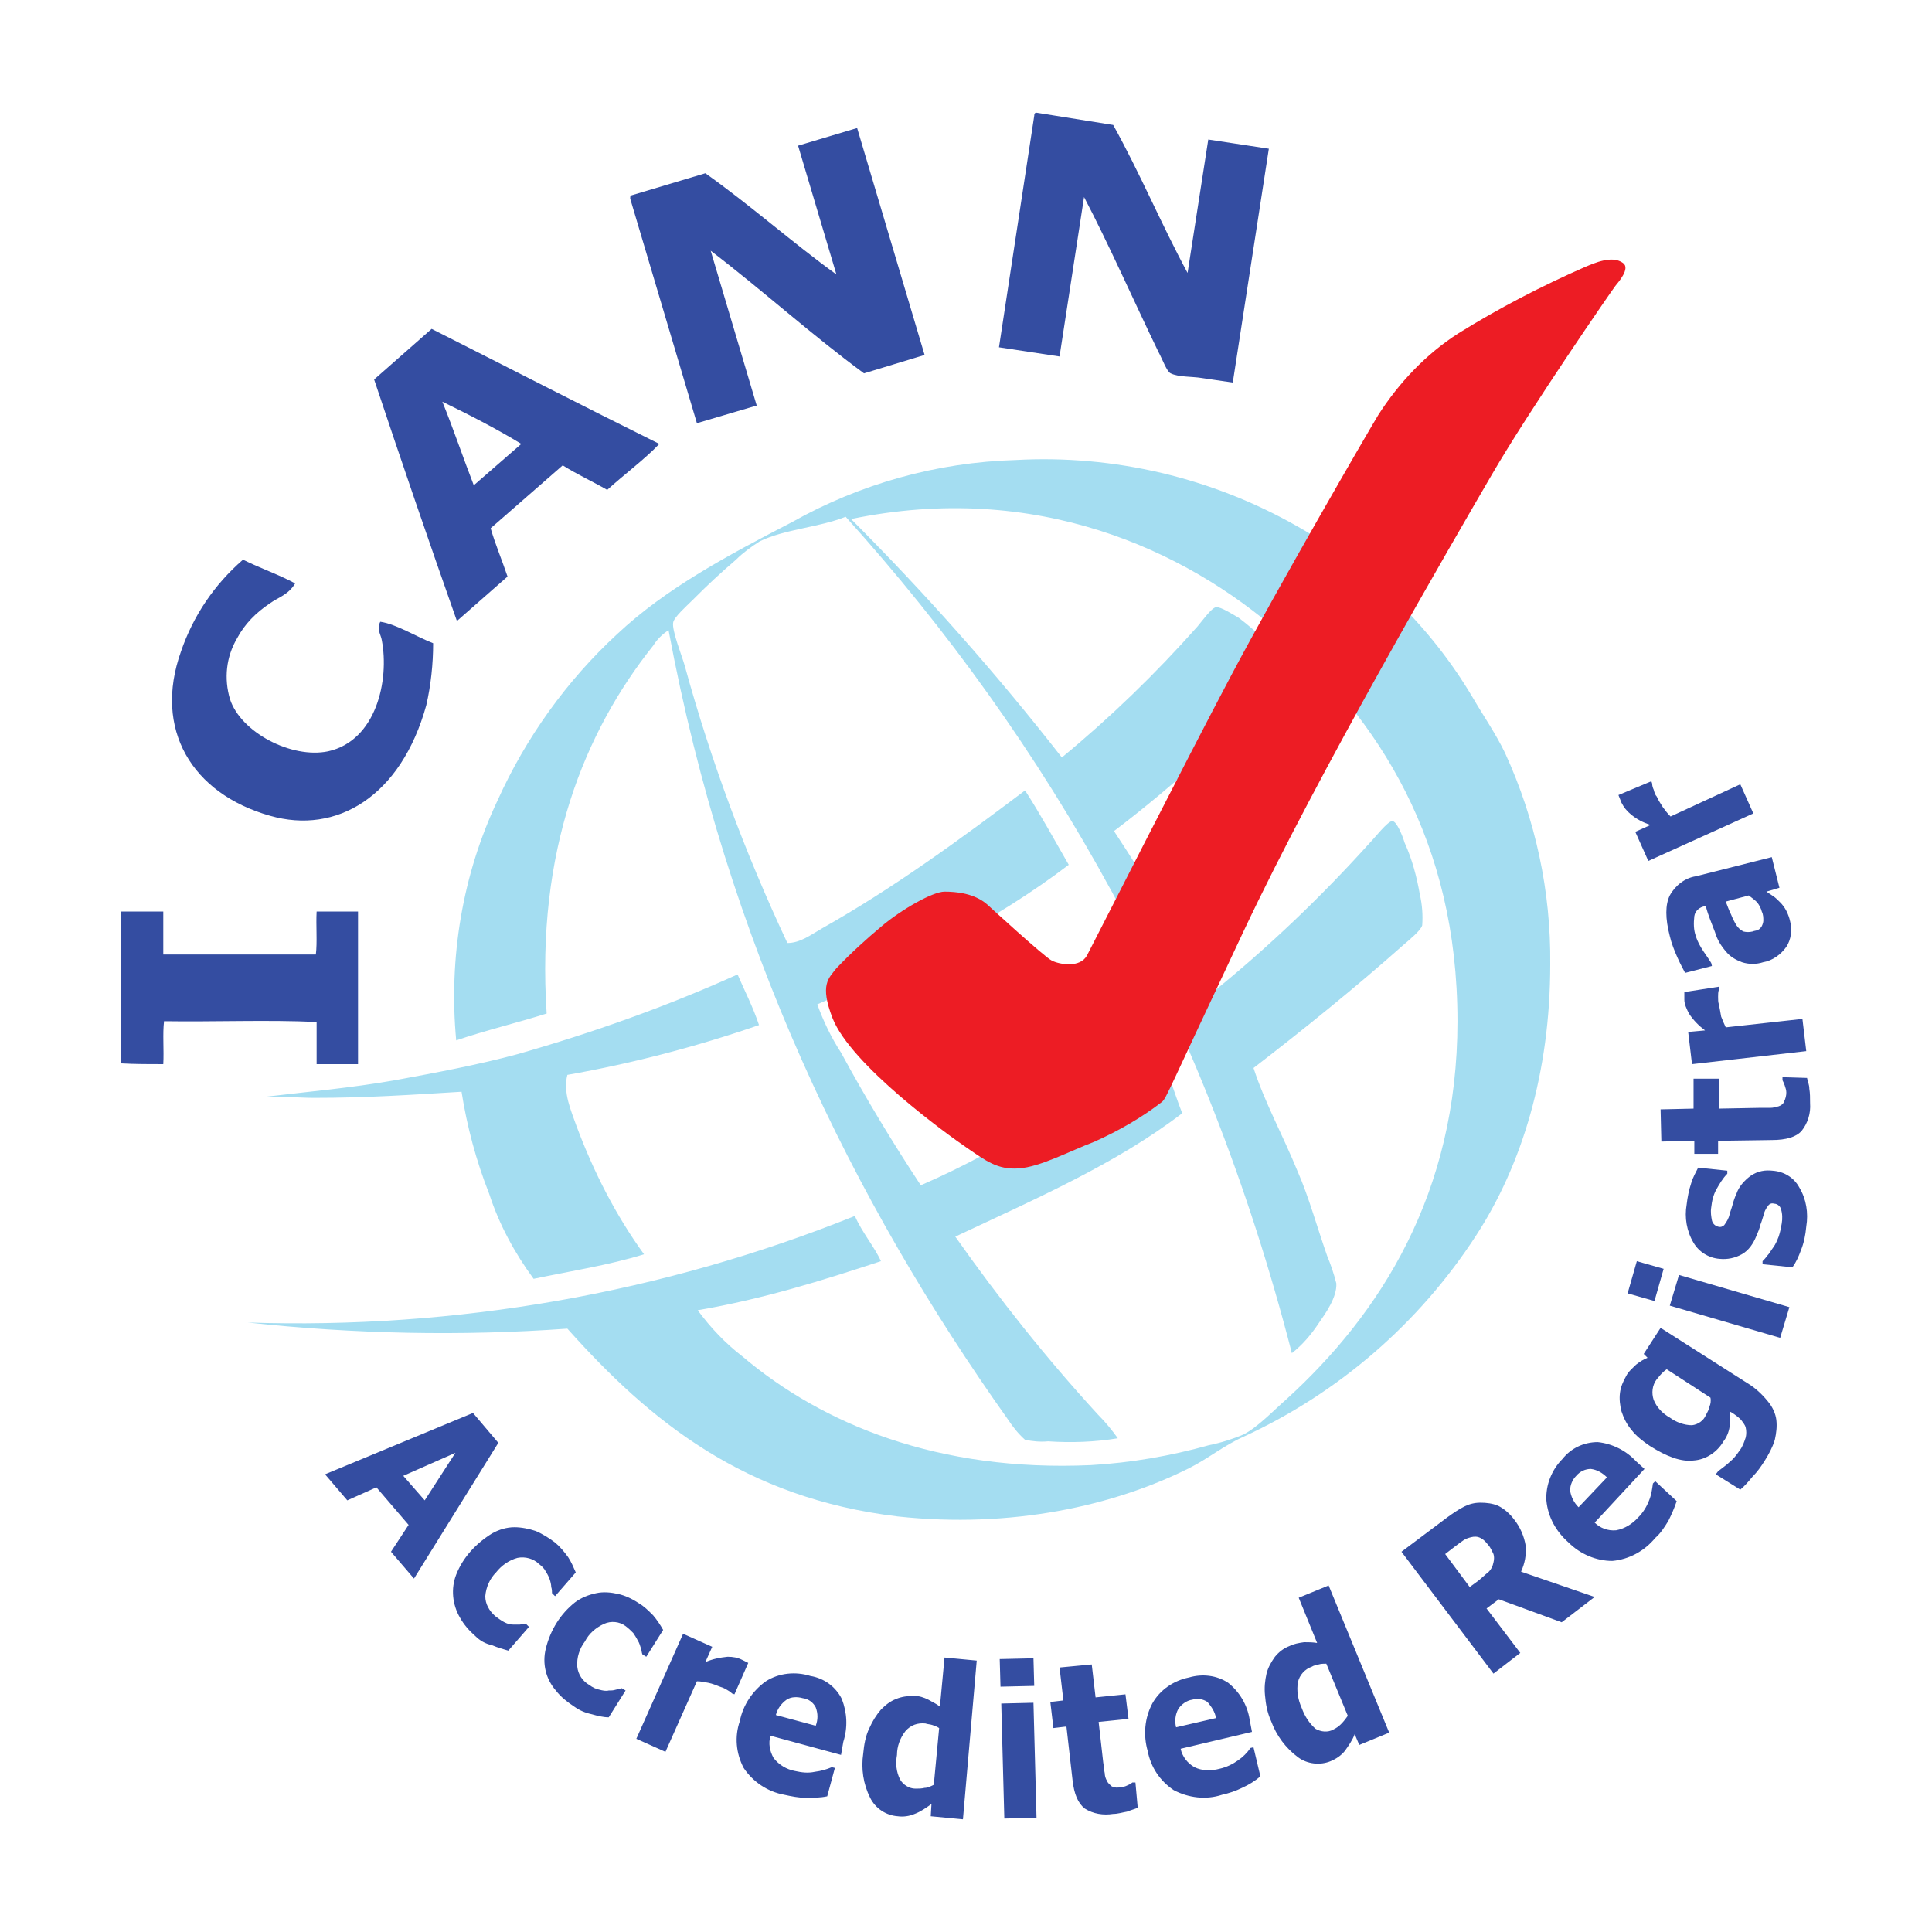
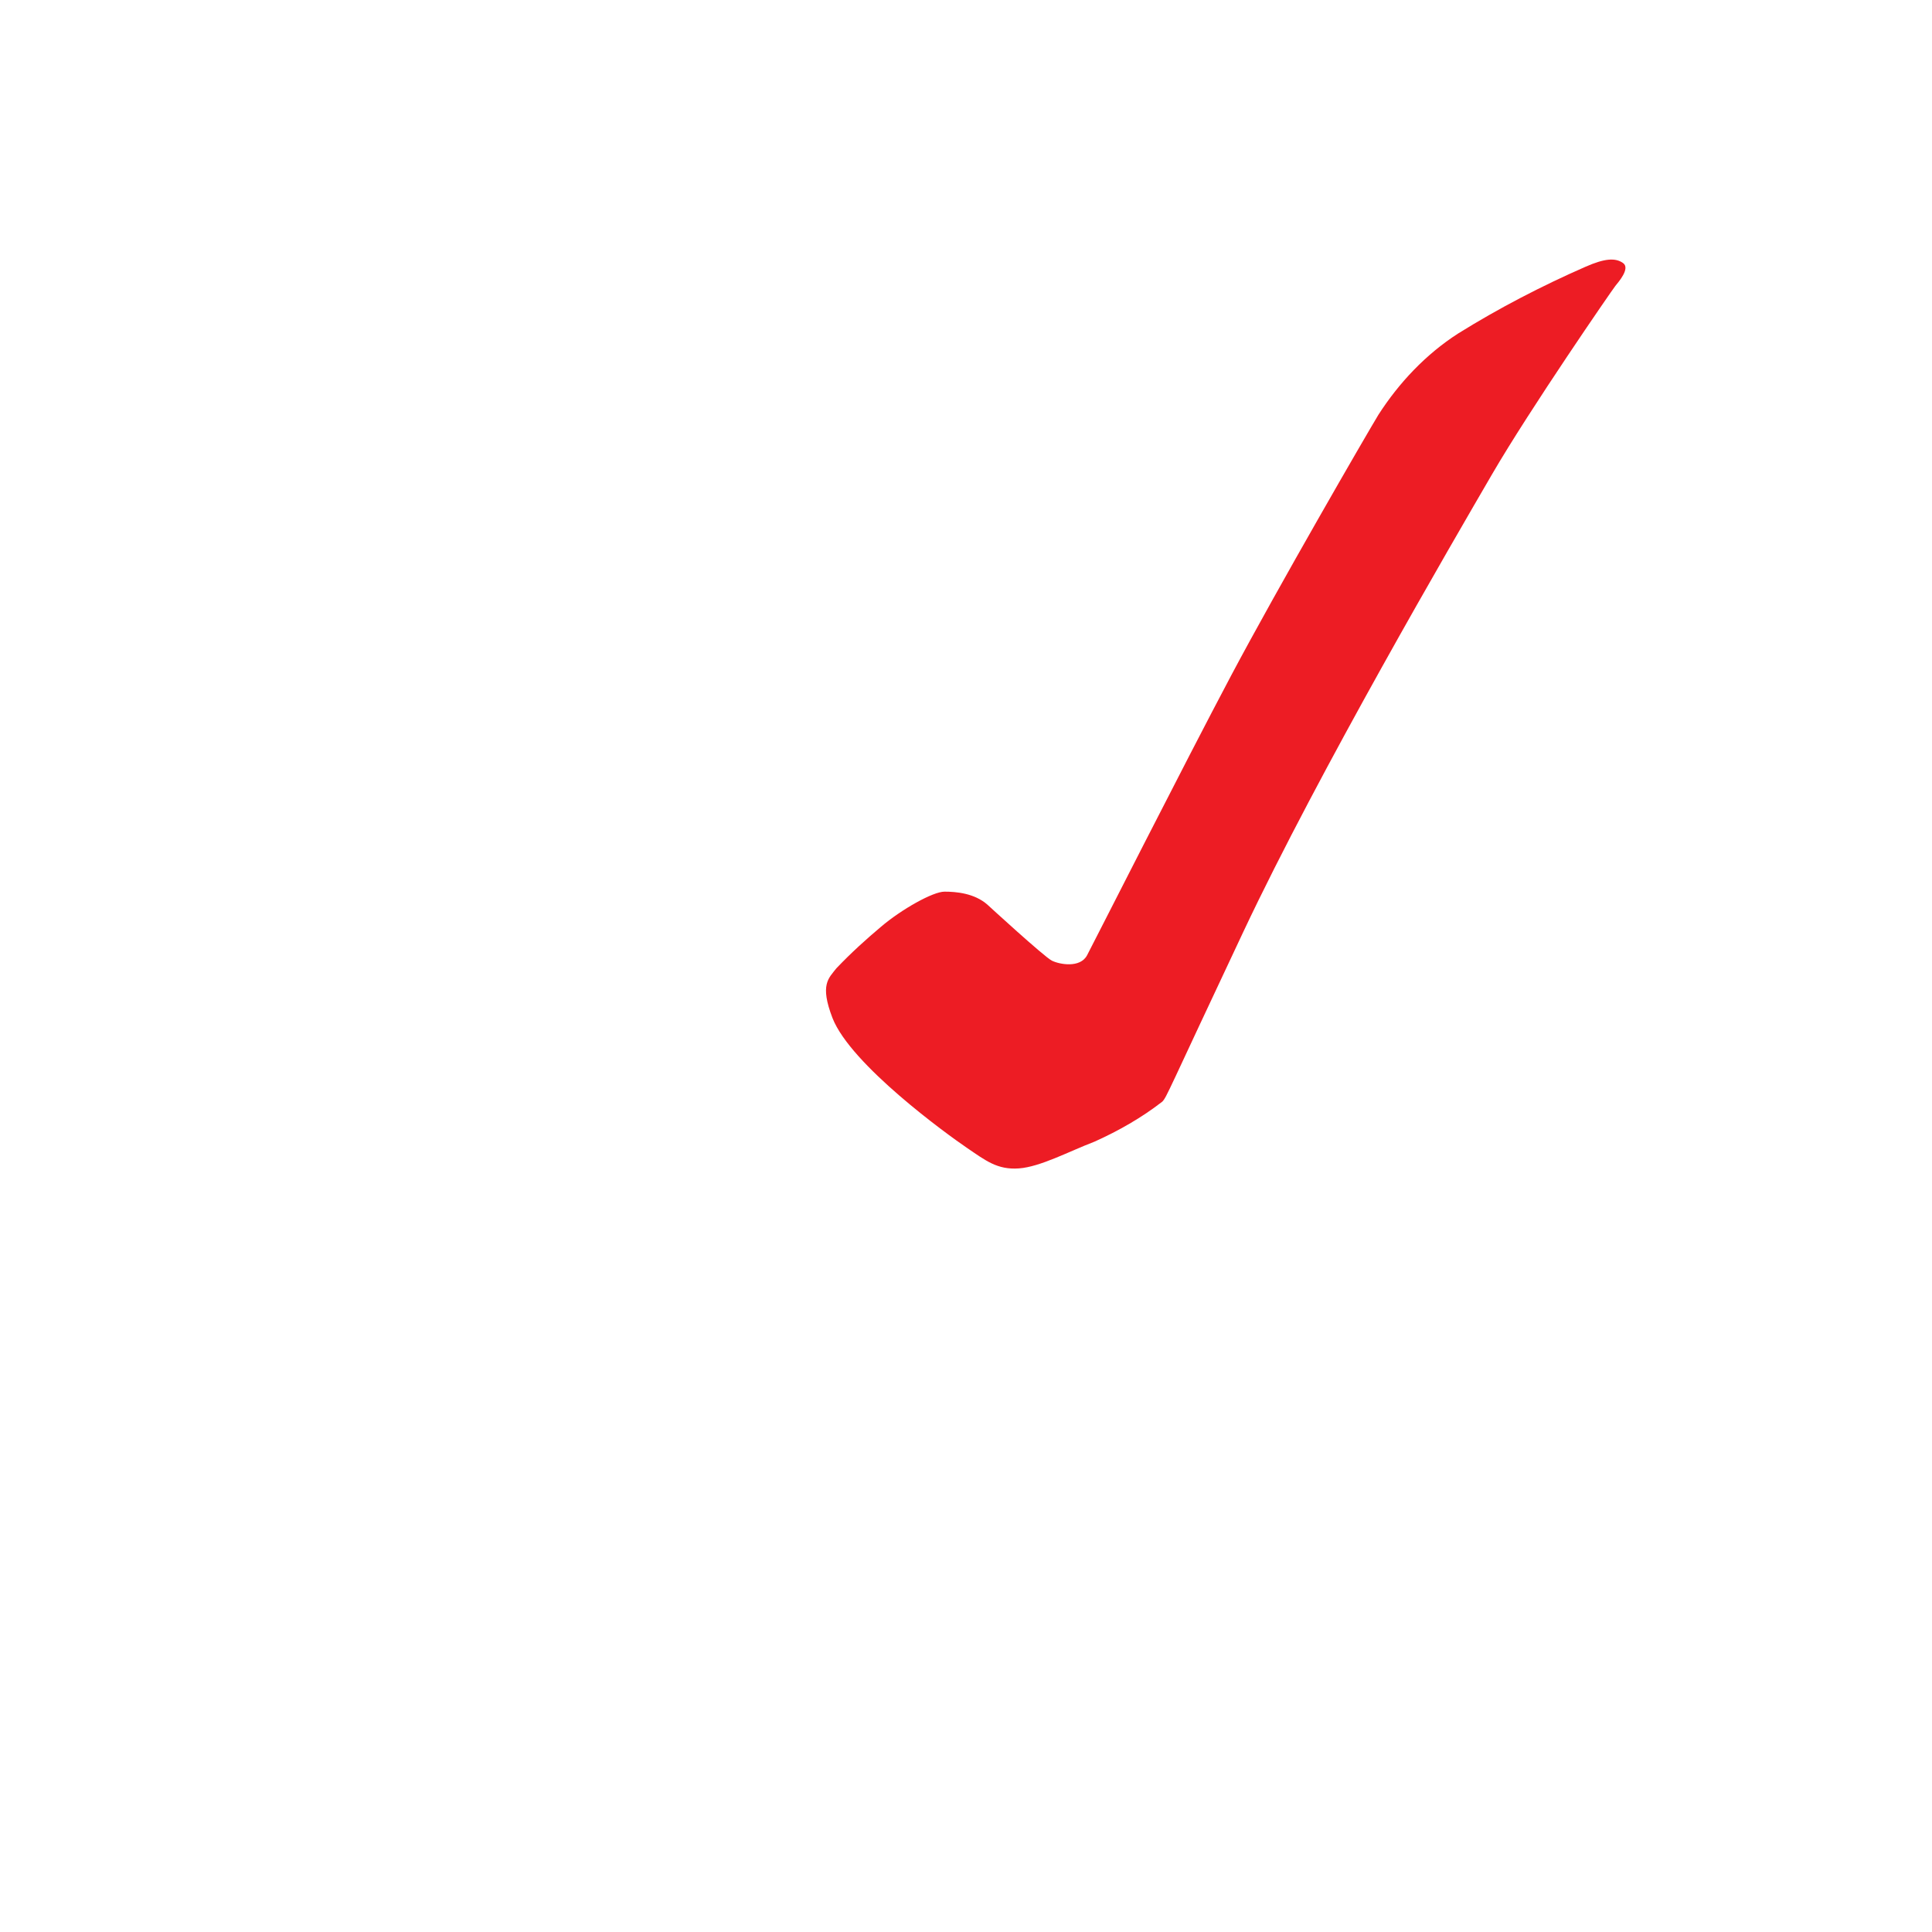
<svg xmlns="http://www.w3.org/2000/svg" width="60" height="60" viewBox="0 0 60 60" fill="none">
-   <path d="M17.62 41.262C14.31 41.5 11.001 41.429 7.691 41.072C14.144 41.286 20.572 40.167 26.549 37.762C26.763 38.262 27.168 38.738 27.358 39.167C25.549 39.762 23.739 40.334 21.668 40.691C22.072 41.238 22.525 41.715 23.049 42.119C25.549 44.238 29.144 45.715 33.882 45.5C35.12 45.429 36.358 45.215 37.548 44.881C37.906 44.81 38.287 44.691 38.62 44.548C39.048 44.334 39.572 43.786 39.953 43.453C42.858 40.81 45.263 37.072 45.263 31.715C45.263 26.095 42.787 22.334 39.763 19.667C36.81 17.072 32.168 14.929 26.43 16.119C28.763 18.453 30.953 20.929 32.977 23.524C34.477 22.286 35.882 20.929 37.191 19.453C37.334 19.286 37.62 18.881 37.763 18.857C37.906 18.834 38.31 19.095 38.477 19.191C39.072 19.643 39.596 20.167 40.048 20.762C38.406 22.619 36.572 24.31 34.596 25.81C35.668 27.429 36.668 29.143 37.668 30.81C39.406 29.405 41.048 27.834 42.548 26.167C42.691 26.024 43.096 25.5 43.239 25.5C43.382 25.5 43.572 26 43.62 26.167C43.858 26.691 44.001 27.238 44.096 27.786C44.168 28.095 44.191 28.429 44.168 28.738C44.12 28.905 43.763 29.191 43.572 29.357C42.096 30.667 40.477 31.976 38.929 33.167C39.287 34.262 39.834 35.238 40.31 36.405C40.644 37.167 40.906 38.119 41.215 39C41.334 39.286 41.429 39.572 41.501 39.857C41.525 40.286 41.168 40.786 40.953 41.095C40.715 41.453 40.453 41.762 40.12 42.024C37.406 31.476 32.548 23.024 26.263 16.048C25.43 16.381 24.382 16.429 23.596 16.81C23.334 16.976 23.072 17.167 22.858 17.381C22.358 17.81 22.001 18.143 21.501 18.643C21.334 18.81 20.93 19.167 20.906 19.334C20.858 19.572 21.191 20.405 21.263 20.667C22.072 23.619 23.144 26.5 24.453 29.286C24.858 29.286 25.191 29.024 25.525 28.834C27.763 27.572 29.811 26.072 31.834 24.548C32.31 25.286 32.739 26.072 33.191 26.857C30.906 28.595 28.215 29.953 25.382 31.191C25.572 31.715 25.811 32.215 26.12 32.691C26.882 34.095 27.715 35.476 28.596 36.81C31.287 35.643 33.668 34.024 35.858 32.429C36.239 33.072 36.429 33.857 36.715 34.572C34.668 36.143 32.144 37.238 29.668 38.405C31.025 40.334 32.501 42.191 34.096 43.929C34.334 44.167 34.525 44.405 34.715 44.667C34.001 44.786 33.263 44.81 32.548 44.762C32.31 44.786 32.072 44.762 31.834 44.715C31.62 44.524 31.453 44.31 31.311 44.095C26.477 37.286 22.572 29.286 20.763 19.572C20.572 19.691 20.406 19.857 20.287 20.048C18.144 22.738 16.644 26.429 16.977 31.476C16.072 31.762 15.072 32 14.168 32.31C13.93 29.762 14.358 27.167 15.453 24.857C16.334 22.905 17.596 21.143 19.168 19.691C20.691 18.262 22.62 17.238 24.596 16.215C26.715 15.024 29.096 14.357 31.549 14.286C34.596 14.119 37.644 14.834 40.31 16.357C42.548 17.619 44.429 19.453 45.739 21.667C46.072 22.238 46.453 22.786 46.739 23.381C47.691 25.453 48.168 27.691 48.144 29.953C48.144 33.31 47.263 36.191 45.834 38.381C44.072 41.095 41.572 43.262 38.62 44.619C38.025 44.881 37.501 45.31 36.929 45.595C34.596 46.762 31.43 47.476 27.882 47.095C23.12 46.524 20.191 44.143 17.62 41.262ZM23.572 31.834C21.644 32.5 19.644 33.024 17.62 33.381C17.477 33.929 17.739 34.5 17.906 34.976C18.43 36.381 19.12 37.738 20.001 38.953C18.93 39.286 17.715 39.476 16.572 39.715C15.977 38.905 15.501 38.024 15.191 37.072C14.787 36.048 14.501 34.976 14.334 33.905C12.763 34 11.406 34.095 9.739 34.095C9.287 34.095 8.477 34.024 8.144 34.072C9.549 33.905 10.906 33.786 12.263 33.548C13.549 33.31 14.834 33.072 16.072 32.738C18.406 32.072 20.691 31.262 22.906 30.262C23.12 30.762 23.382 31.262 23.572 31.834Z" fill="#A4DDF1" />
  <path d="M27.355 28.786C27.998 28.238 28.974 27.691 29.332 27.691C29.689 27.691 30.26 27.738 30.665 28.095C30.665 28.095 32.427 29.714 32.665 29.833C32.903 29.952 33.546 30.072 33.76 29.667C33.974 29.262 36.784 23.714 38.236 20.976C39.689 18.238 42.474 13.429 42.808 12.881C43.451 11.881 44.284 11 45.284 10.357C46.546 9.571 47.879 8.881 49.236 8.286C49.832 8.024 50.165 8 50.403 8.167C50.641 8.333 50.26 8.762 50.165 8.881C50.07 9 47.522 12.691 46.332 14.738C45.141 16.786 40.974 23.929 38.617 28.929C36.26 33.929 36.236 34.072 36.094 34.214C35.451 34.714 34.736 35.119 33.998 35.452C33.189 35.762 32.308 36.238 31.641 36.286C30.974 36.333 30.617 36.048 30.022 35.643C29.427 35.238 26.427 33.072 25.855 31.619C25.451 30.572 25.736 30.381 25.974 30.072C26.451 29.572 26.903 29.167 27.355 28.786Z" fill="#ED1C24" />
-   <path d="M51.666 39.405L51.381 40.405L50.547 40.167L50.833 39.167L51.666 39.405ZM55.571 40.595L55.285 41.548L51.857 40.548L52.143 39.595L55.571 40.595ZM12.857 49.024L12.143 48.191L12.69 47.357L11.69 46.191L10.786 46.595L10.095 45.786L14.69 43.881L15.476 44.809L12.857 49.024ZM13.19 46.595L14.143 45.119L12.524 45.833L13.19 46.595ZM14.762 50.809C14.571 50.643 14.405 50.452 14.286 50.238C14.047 49.833 14 49.333 14.166 48.905C14.381 48.357 14.786 47.929 15.286 47.619C15.5 47.5 15.738 47.429 15.976 47.429C16.19 47.429 16.428 47.476 16.643 47.548C16.857 47.643 17.047 47.762 17.238 47.905C17.381 48.024 17.524 48.191 17.643 48.357C17.738 48.5 17.809 48.667 17.881 48.833L17.238 49.571L17.143 49.476C17.143 49.429 17.143 49.357 17.119 49.286C17.119 49.214 17.095 49.119 17.071 49.048C17.047 48.976 17 48.881 16.952 48.809C16.905 48.714 16.833 48.643 16.738 48.571C16.571 48.405 16.309 48.333 16.071 48.381C15.809 48.452 15.571 48.619 15.405 48.833C15.214 49.024 15.095 49.286 15.071 49.571C15.071 49.809 15.19 50.024 15.381 50.191C15.476 50.262 15.571 50.333 15.666 50.381C15.762 50.429 15.833 50.452 15.928 50.452C16 50.452 16.071 50.452 16.143 50.452L16.333 50.429L16.428 50.524L15.786 51.262C15.619 51.214 15.452 51.167 15.286 51.095C15.071 51.048 14.905 50.952 14.762 50.809ZM17.833 53C17.619 52.857 17.428 52.714 17.262 52.5C16.952 52.143 16.833 51.667 16.952 51.191C17.095 50.619 17.405 50.119 17.857 49.762C18.047 49.619 18.285 49.524 18.524 49.476C18.738 49.429 18.976 49.452 19.19 49.5C19.405 49.548 19.619 49.643 19.833 49.786C20 49.881 20.143 50.024 20.285 50.167C20.405 50.309 20.5 50.452 20.595 50.619L20.071 51.452L19.952 51.381C19.928 51.333 19.928 51.262 19.905 51.191C19.881 51.119 19.857 51.024 19.809 50.952C19.762 50.857 19.714 50.786 19.666 50.714C19.595 50.643 19.524 50.571 19.428 50.5C19.238 50.357 18.976 50.333 18.762 50.429C18.5 50.548 18.285 50.738 18.166 50.976C18 51.191 17.905 51.476 17.928 51.762C17.952 52 18.095 52.214 18.309 52.333C18.405 52.405 18.5 52.452 18.619 52.476C18.714 52.5 18.809 52.524 18.905 52.5C18.976 52.5 19.047 52.5 19.119 52.476L19.309 52.429L19.428 52.5L18.905 53.333C18.738 53.333 18.547 53.286 18.381 53.238C18.166 53.191 18 53.119 17.833 53ZM22.809 52.619L22.738 52.595C22.69 52.548 22.619 52.5 22.571 52.476C22.5 52.429 22.428 52.405 22.357 52.381C22.238 52.333 22.119 52.286 22 52.262C21.881 52.238 21.762 52.214 21.643 52.214L20.666 54.405L19.762 54L21.214 50.738L22.119 51.143L21.905 51.619C22.119 51.524 22.357 51.476 22.595 51.452C22.762 51.452 22.905 51.476 23.047 51.548L23.143 51.595L23.238 51.643L22.809 52.619ZM26.119 54.5L23.928 53.905C23.857 54.143 23.905 54.381 24.024 54.595C24.19 54.809 24.428 54.952 24.69 55C24.905 55.048 25.095 55.071 25.309 55.024C25.5 55 25.666 54.952 25.833 54.881L25.928 54.905L25.69 55.786C25.476 55.833 25.238 55.833 25.024 55.833C24.809 55.833 24.571 55.786 24.357 55.738C23.833 55.643 23.381 55.333 23.095 54.905C22.857 54.452 22.809 53.929 22.976 53.452C23.071 52.952 23.381 52.5 23.785 52.214C24.19 51.952 24.714 51.905 25.166 52.048C25.595 52.119 25.952 52.381 26.143 52.762C26.309 53.191 26.333 53.643 26.19 54.095L26.119 54.5ZM25.333 53.595C25.405 53.405 25.405 53.214 25.333 53.024C25.262 52.881 25.119 52.762 24.928 52.738C24.762 52.691 24.571 52.691 24.428 52.786C24.262 52.905 24.143 53.071 24.095 53.262L25.333 53.595ZM29.905 56.5L28.905 56.405L28.928 56.024C28.762 56.143 28.595 56.262 28.405 56.333C28.238 56.405 28.047 56.429 27.881 56.405C27.524 56.381 27.19 56.167 27.024 55.833C26.809 55.405 26.738 54.929 26.809 54.452C26.833 54.191 26.881 53.905 27 53.667C27.095 53.452 27.214 53.262 27.357 53.095C27.5 52.952 27.643 52.833 27.833 52.762C28 52.691 28.19 52.667 28.381 52.667C28.547 52.667 28.69 52.714 28.833 52.786C28.952 52.857 29.071 52.905 29.19 53L29.333 51.476L30.333 51.571L29.905 56.5ZM29 55.429L29.166 53.667C29.095 53.619 29.024 53.595 28.952 53.571C28.881 53.548 28.809 53.548 28.738 53.524C28.5 53.5 28.285 53.571 28.119 53.762C27.952 53.976 27.857 54.238 27.857 54.5C27.809 54.762 27.833 55.024 27.952 55.262C28.047 55.429 28.238 55.548 28.428 55.548C28.524 55.548 28.619 55.548 28.714 55.524C28.809 55.524 28.905 55.476 29 55.429ZM32.119 52.357L31.071 52.381L31.047 51.524L32.095 51.5L32.119 52.357ZM32.19 56.452L31.19 56.476L31.095 52.905L32.095 52.881L32.19 56.452ZM35.333 56.143C35.214 56.191 35.119 56.214 35 56.262C34.857 56.286 34.714 56.333 34.571 56.333C34.262 56.381 33.952 56.333 33.69 56.167C33.476 56 33.357 55.714 33.309 55.286L33.119 53.619L32.714 53.667L32.619 52.857L33.024 52.809L32.905 51.786L33.905 51.691L34.024 52.714L34.952 52.619L35.047 53.381L34.119 53.476L34.262 54.738C34.285 54.857 34.285 54.976 34.309 55.071C34.309 55.143 34.333 55.238 34.381 55.309C34.405 55.381 34.476 55.429 34.524 55.476C34.619 55.524 34.714 55.524 34.809 55.5C34.881 55.5 34.952 55.476 35 55.452C35.047 55.429 35.119 55.405 35.166 55.357H35.262L35.333 56.143ZM38.881 53.786L36.666 54.309C36.714 54.548 36.881 54.762 37.095 54.881C37.333 55 37.619 55 37.881 54.929C38.095 54.881 38.285 54.786 38.452 54.667C38.595 54.571 38.738 54.429 38.833 54.286L38.928 54.262L39.143 55.167C38.976 55.309 38.785 55.429 38.571 55.524C38.381 55.619 38.166 55.691 37.952 55.738C37.452 55.905 36.905 55.833 36.452 55.595C36.024 55.309 35.738 54.881 35.643 54.381C35.5 53.881 35.547 53.357 35.785 52.905C36.024 52.476 36.452 52.191 36.928 52.095C37.333 51.976 37.785 52.024 38.143 52.262C38.5 52.548 38.738 52.952 38.809 53.405L38.881 53.786ZM37.762 53.357C37.738 53.167 37.619 53 37.5 52.857C37.357 52.762 37.19 52.738 37.024 52.786C36.857 52.809 36.69 52.929 36.595 53.071C36.5 53.238 36.476 53.452 36.524 53.643L37.762 53.357ZM43.143 53.809L42.214 54.191L42.071 53.857C42 54.048 41.881 54.214 41.762 54.381C41.643 54.524 41.5 54.619 41.333 54.691C41 54.833 40.595 54.786 40.309 54.571C39.928 54.286 39.643 53.905 39.476 53.452C39.357 53.191 39.309 52.929 39.285 52.643C39.262 52.405 39.285 52.191 39.333 51.976C39.381 51.786 39.476 51.619 39.595 51.452C39.714 51.309 39.857 51.191 40.047 51.119C40.19 51.048 40.333 51.024 40.5 51C40.643 51 40.762 51 40.905 51.024L40.333 49.619L41.262 49.238L43.143 53.809ZM41.857 53.286L41.19 51.667C41.119 51.667 41.024 51.667 40.952 51.691C40.881 51.714 40.809 51.714 40.738 51.762C40.524 51.833 40.357 52.024 40.309 52.238C40.262 52.5 40.309 52.786 40.428 53.048C40.524 53.309 40.666 53.524 40.857 53.691C41.024 53.786 41.238 53.809 41.405 53.714C41.5 53.667 41.571 53.619 41.643 53.548C41.738 53.452 41.809 53.357 41.857 53.286ZM49.524 49.595L48.5 50.381L46.547 49.667L46.166 49.952L47.214 51.333L46.381 51.976L43.524 48.191L44.952 47.119C45.119 47 45.285 46.881 45.476 46.786C45.619 46.714 45.785 46.667 45.976 46.667C46.166 46.667 46.357 46.691 46.524 46.762C46.714 46.857 46.881 47 47.024 47.191C47.214 47.429 47.333 47.714 47.381 48C47.405 48.286 47.357 48.548 47.238 48.809L49.524 49.595ZM46.214 47.976C46.143 47.881 46.071 47.809 45.976 47.762C45.881 47.714 45.785 47.714 45.69 47.738C45.595 47.762 45.524 47.786 45.452 47.833C45.381 47.881 45.285 47.952 45.19 48.024L44.881 48.262L45.643 49.286L45.905 49.095C46.024 49 46.119 48.905 46.238 48.809C46.309 48.738 46.357 48.643 46.381 48.524C46.405 48.429 46.405 48.333 46.381 48.262C46.333 48.167 46.285 48.048 46.214 47.976ZM51.071 45.619L49.524 47.286C49.69 47.452 49.928 47.548 50.19 47.524C50.452 47.476 50.69 47.333 50.881 47.119C51.024 46.976 51.143 46.786 51.214 46.595C51.285 46.429 51.309 46.238 51.333 46.071L51.405 46L52.071 46.619C52 46.833 51.905 47.048 51.809 47.238C51.69 47.429 51.571 47.619 51.405 47.762C51.071 48.167 50.595 48.429 50.071 48.476C49.571 48.476 49.071 48.262 48.714 47.905C48.333 47.571 48.071 47.119 48.024 46.595C48 46.119 48.19 45.643 48.524 45.309C48.785 44.976 49.19 44.786 49.619 44.786C50.071 44.833 50.5 45.048 50.809 45.381L51.071 45.619ZM49.905 45.881C49.762 45.738 49.595 45.643 49.405 45.619C49.238 45.619 49.071 45.691 48.952 45.833C48.833 45.952 48.762 46.119 48.762 46.286C48.785 46.476 48.881 46.667 49.024 46.809L49.905 45.881ZM54.262 42.952C54.5 43.095 54.714 43.286 54.905 43.524C55.047 43.691 55.143 43.905 55.166 44.095C55.19 44.309 55.166 44.5 55.119 44.714C55.047 44.952 54.928 45.167 54.809 45.357C54.69 45.548 54.571 45.714 54.428 45.857C54.309 46 54.19 46.143 54.047 46.262L53.285 45.786L53.357 45.691C53.476 45.595 53.619 45.5 53.714 45.405C53.833 45.309 53.928 45.191 54.024 45.048C54.119 44.929 54.166 44.786 54.214 44.643C54.238 44.548 54.238 44.429 54.214 44.333C54.19 44.238 54.119 44.167 54.071 44.095C53.976 44 53.881 43.929 53.762 43.857L53.714 43.833C53.738 44 53.738 44.143 53.714 44.309C53.69 44.476 53.619 44.643 53.524 44.762C53.333 45.095 52.976 45.333 52.595 45.357C52.214 45.405 51.762 45.238 51.238 44.905C51.024 44.762 50.809 44.595 50.666 44.405C50.524 44.238 50.428 44.048 50.357 43.833C50.309 43.643 50.285 43.452 50.309 43.262C50.333 43.071 50.405 42.905 50.5 42.738C50.571 42.595 50.69 42.5 50.809 42.381C50.928 42.286 51.047 42.214 51.166 42.167L51.047 42.048L51.571 41.238L54.262 42.952ZM53.119 43.405L51.762 42.524C51.69 42.571 51.643 42.619 51.595 42.667C51.547 42.714 51.5 42.786 51.452 42.833C51.309 43.024 51.285 43.262 51.357 43.476C51.452 43.714 51.643 43.905 51.857 44.024C52.047 44.167 52.309 44.262 52.547 44.262C52.738 44.238 52.905 44.119 52.976 43.952C53.024 43.857 53.071 43.786 53.095 43.667C53.119 43.619 53.143 43.5 53.119 43.405ZM55.047 36.357C55.405 36.381 55.714 36.571 55.881 36.881C56.095 37.238 56.166 37.667 56.095 38.095C56.071 38.357 56.024 38.595 55.928 38.833C55.857 39.024 55.785 39.191 55.666 39.357L54.738 39.262V39.167C54.785 39.119 54.833 39.071 54.881 39C54.952 38.929 55 38.833 55.071 38.738C55.143 38.643 55.19 38.524 55.238 38.405C55.285 38.262 55.309 38.143 55.333 38C55.357 37.857 55.357 37.691 55.309 37.548C55.285 37.452 55.19 37.381 55.095 37.381C55.024 37.357 54.952 37.381 54.905 37.452C54.833 37.548 54.785 37.643 54.762 37.762C54.738 37.833 54.714 37.929 54.666 38.048C54.643 38.167 54.595 38.262 54.547 38.381C54.452 38.619 54.309 38.833 54.095 38.952C53.881 39.071 53.643 39.119 53.405 39.095C53.071 39.071 52.762 38.881 52.595 38.595C52.381 38.238 52.309 37.809 52.381 37.405C52.405 37.191 52.452 36.952 52.524 36.738C52.571 36.571 52.666 36.405 52.738 36.262L53.643 36.357V36.452C53.5 36.595 53.405 36.762 53.309 36.929C53.214 37.095 53.166 37.286 53.143 37.5C53.119 37.643 53.143 37.786 53.166 37.905C53.19 38 53.262 38.071 53.357 38.095C53.428 38.119 53.5 38.095 53.547 38.048C53.619 37.952 53.69 37.833 53.714 37.714C53.738 37.619 53.785 37.5 53.809 37.405C53.833 37.309 53.881 37.167 53.928 37.071C54 36.857 54.166 36.667 54.357 36.524C54.595 36.357 54.833 36.333 55.047 36.357ZM56.119 33.476C56.143 33.595 56.19 33.691 56.19 33.809C56.214 33.952 56.214 34.095 56.214 34.262C56.238 34.571 56.143 34.881 55.952 35.119C55.785 35.309 55.476 35.405 55.024 35.405L53.357 35.429V35.833H52.619V35.429L51.595 35.452L51.571 34.452L52.595 34.429V33.5H53.381V34.429L54.643 34.405H54.976C55.071 34.405 55.143 34.381 55.238 34.357C55.309 34.333 55.381 34.286 55.405 34.214C55.452 34.119 55.476 34.024 55.476 33.929C55.476 33.857 55.452 33.786 55.428 33.714C55.405 33.643 55.381 33.595 55.357 33.548V33.452L56.119 33.476ZM53.381 30.643V30.738C53.357 30.809 53.357 30.881 53.357 30.952C53.357 31.048 53.357 31.119 53.381 31.191C53.405 31.309 53.428 31.429 53.452 31.571C53.5 31.691 53.547 31.809 53.595 31.905L55.976 31.643L56.095 32.643L52.547 33.048L52.428 32.048L52.952 32C52.762 31.857 52.595 31.691 52.452 31.476C52.381 31.333 52.309 31.191 52.309 31.048C52.309 31.024 52.309 30.976 52.309 30.929C52.309 30.881 52.309 30.833 52.309 30.809L53.381 30.643ZM54.857 27.691L55.071 27.833C55.143 27.881 55.214 27.952 55.285 28.024C55.357 28.095 55.428 28.191 55.476 28.286C55.524 28.381 55.571 28.5 55.595 28.619C55.666 28.881 55.619 29.191 55.476 29.405C55.309 29.643 55.047 29.833 54.762 29.881C54.547 29.952 54.309 29.952 54.095 29.881C53.905 29.809 53.738 29.714 53.619 29.571C53.452 29.381 53.333 29.191 53.262 28.952C53.166 28.691 53.047 28.429 52.976 28.143H52.952C52.785 28.167 52.643 28.286 52.619 28.452C52.595 28.667 52.595 28.881 52.666 29.071C52.714 29.238 52.809 29.405 52.905 29.548C53.024 29.714 53.095 29.833 53.143 29.905L53.166 30L52.333 30.214C52.285 30.119 52.19 29.952 52.095 29.738C52 29.524 51.905 29.286 51.857 29.071C51.714 28.524 51.714 28.095 51.857 27.809C52.024 27.5 52.333 27.262 52.666 27.214L55.024 26.619L55.262 27.571L54.857 27.691ZM54.309 27.809L53.595 28C53.643 28.119 53.69 28.262 53.762 28.405C53.809 28.524 53.857 28.619 53.928 28.738C53.976 28.809 54.047 28.881 54.143 28.929C54.238 28.952 54.333 28.952 54.428 28.929C54.476 28.905 54.547 28.905 54.595 28.881C54.643 28.857 54.69 28.809 54.714 28.762C54.738 28.714 54.762 28.643 54.762 28.595C54.762 28.5 54.762 28.405 54.714 28.309C54.69 28.214 54.643 28.119 54.571 28.024C54.5 27.952 54.405 27.881 54.309 27.809ZM51.285 24.262L51.309 24.333C51.309 24.405 51.333 24.476 51.357 24.524C51.381 24.619 51.405 24.691 51.452 24.738C51.5 24.857 51.571 24.952 51.643 25.071C51.714 25.167 51.785 25.262 51.881 25.357L54.047 24.357L54.452 25.262L51.19 26.738L50.785 25.833L51.262 25.619C51.024 25.548 50.809 25.429 50.643 25.286C50.524 25.191 50.428 25.071 50.357 24.929C50.333 24.905 50.333 24.857 50.309 24.809C50.285 24.762 50.285 24.738 50.262 24.691L51.285 24.262ZM7.547 17.381C8.071 17.643 8.69 17.857 9.166 18.119C8.952 18.476 8.643 18.548 8.381 18.738C7.952 19.024 7.595 19.381 7.357 19.833C7.024 20.405 6.952 21.071 7.143 21.714C7.476 22.738 9.047 23.571 10.19 23.333C11.69 23 12.095 21.119 11.857 19.881C11.833 19.714 11.69 19.548 11.809 19.309C12.309 19.381 12.905 19.762 13.452 19.976C13.452 20.619 13.381 21.286 13.238 21.905C12.452 24.738 10.452 25.929 8.381 25.333C5.952 24.643 4.762 22.643 5.619 20.238C6 19.119 6.666 18.143 7.547 17.381ZM3.762 33.024V28.309H5.071V29.643H9.809C9.857 29.262 9.809 28.738 9.833 28.309H11.119V33.048H9.833V31.738C8.309 31.667 6.666 31.738 5.095 31.714C5.047 32.095 5.095 32.619 5.071 33.048C4.643 33.048 4.19 33.048 3.762 33.024ZM11.619 11.786L13.405 10.214C15.762 11.405 18.119 12.619 20.476 13.786C20.024 14.262 19.381 14.738 18.857 15.214C18.405 14.952 17.928 14.738 17.476 14.452L15.238 16.405C15.381 16.905 15.595 17.405 15.762 17.905L14.19 19.286C13.309 16.786 12.452 14.286 11.619 11.786ZM14.714 15.071L16.19 13.786C15.405 13.309 14.571 12.881 13.738 12.476C14.095 13.357 14.381 14.214 14.714 15.071ZM19.595 6.071L21.905 5.381C23.285 6.357 24.595 7.524 25.976 8.524L24.785 4.524L26.619 3.976L28.714 11.024L26.833 11.595C25.214 10.405 23.69 9.024 22.071 7.786L23.5 12.595L21.643 13.143L19.571 6.167C19.571 6.119 19.571 6.095 19.595 6.071ZM32.19 3.5L34.571 3.881C35.405 5.381 36.071 6.976 36.881 8.476L37.524 4.333L39.405 4.619L38.285 11.881L37.309 11.738C37.024 11.691 36.595 11.714 36.357 11.595C36.238 11.548 36.095 11.143 35.976 10.929C35.214 9.357 34.428 7.571 33.666 6.119L32.905 11.071L31.024 10.786L32.119 3.595C32.119 3.524 32.143 3.5 32.19 3.5Z" fill="#344DA1" />
</svg>